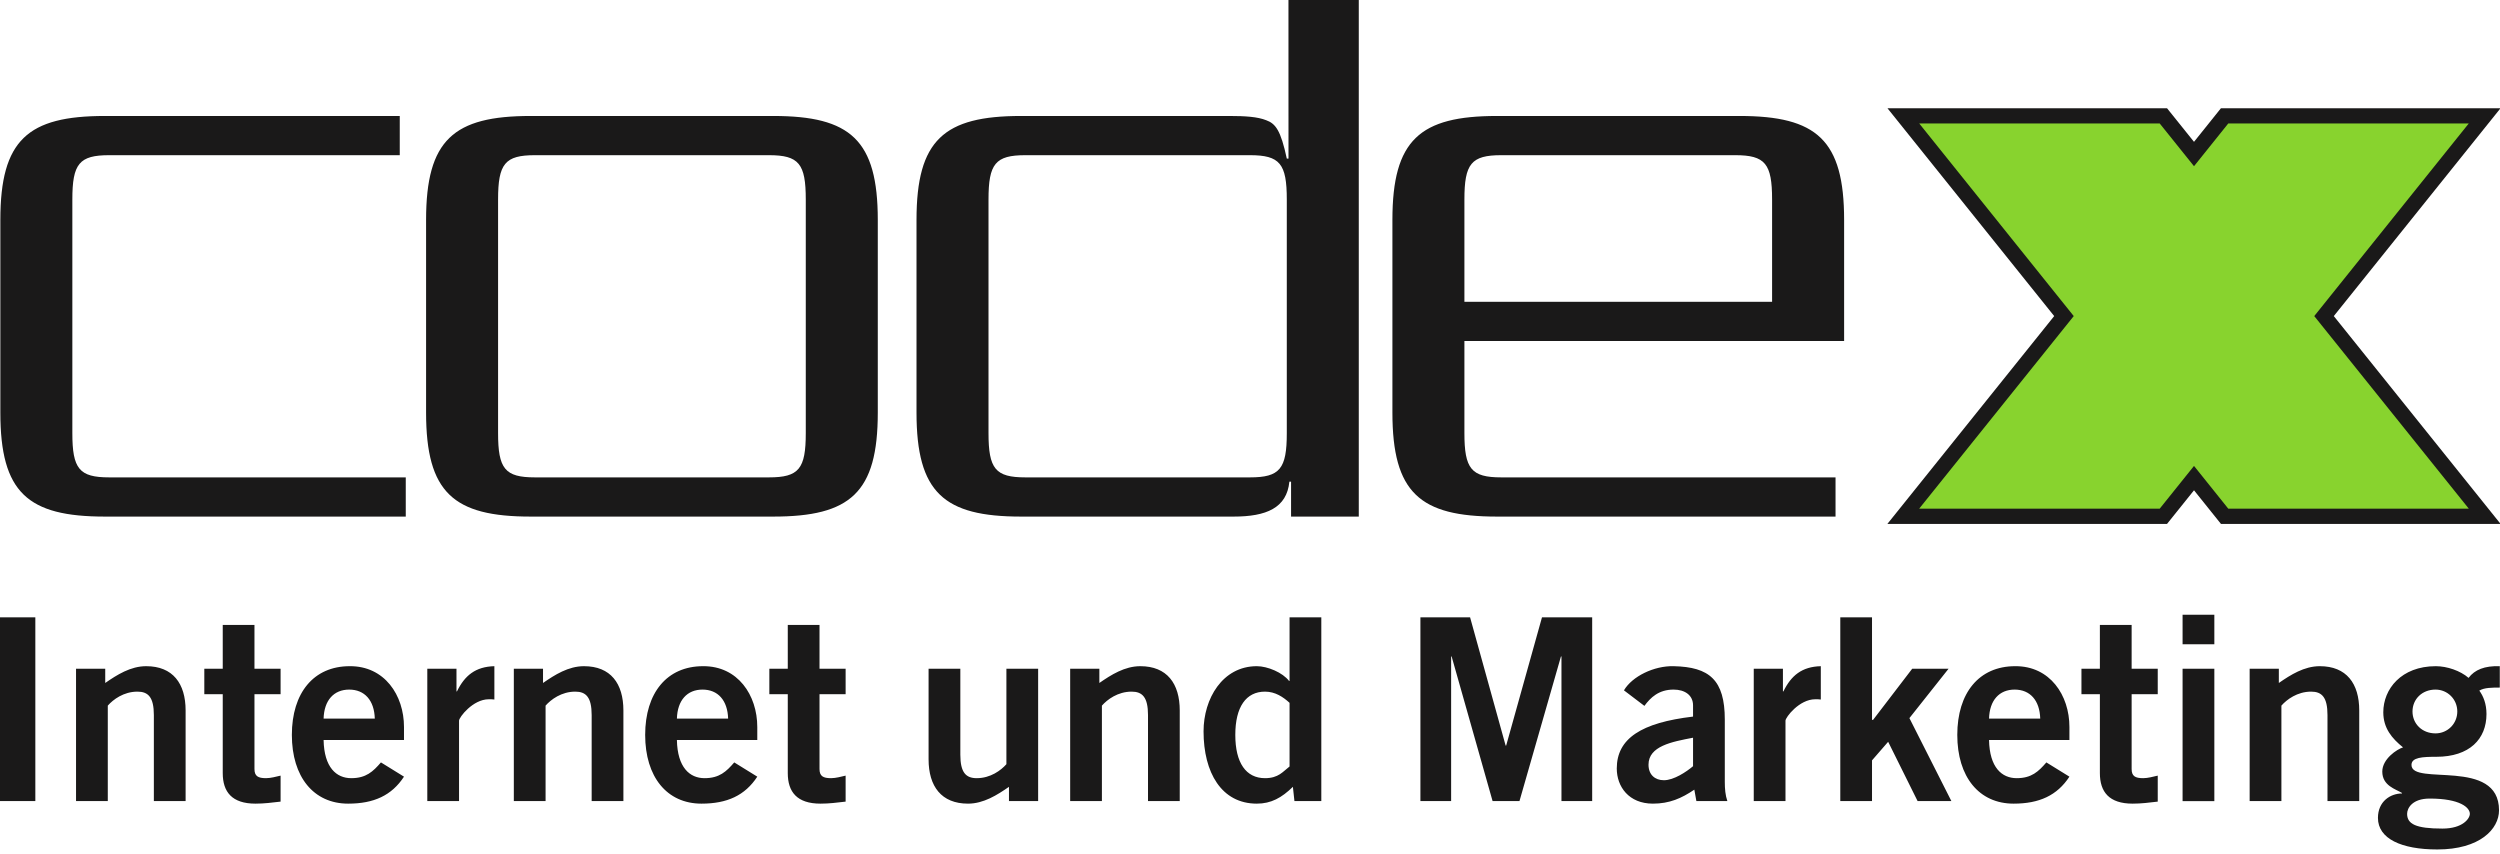
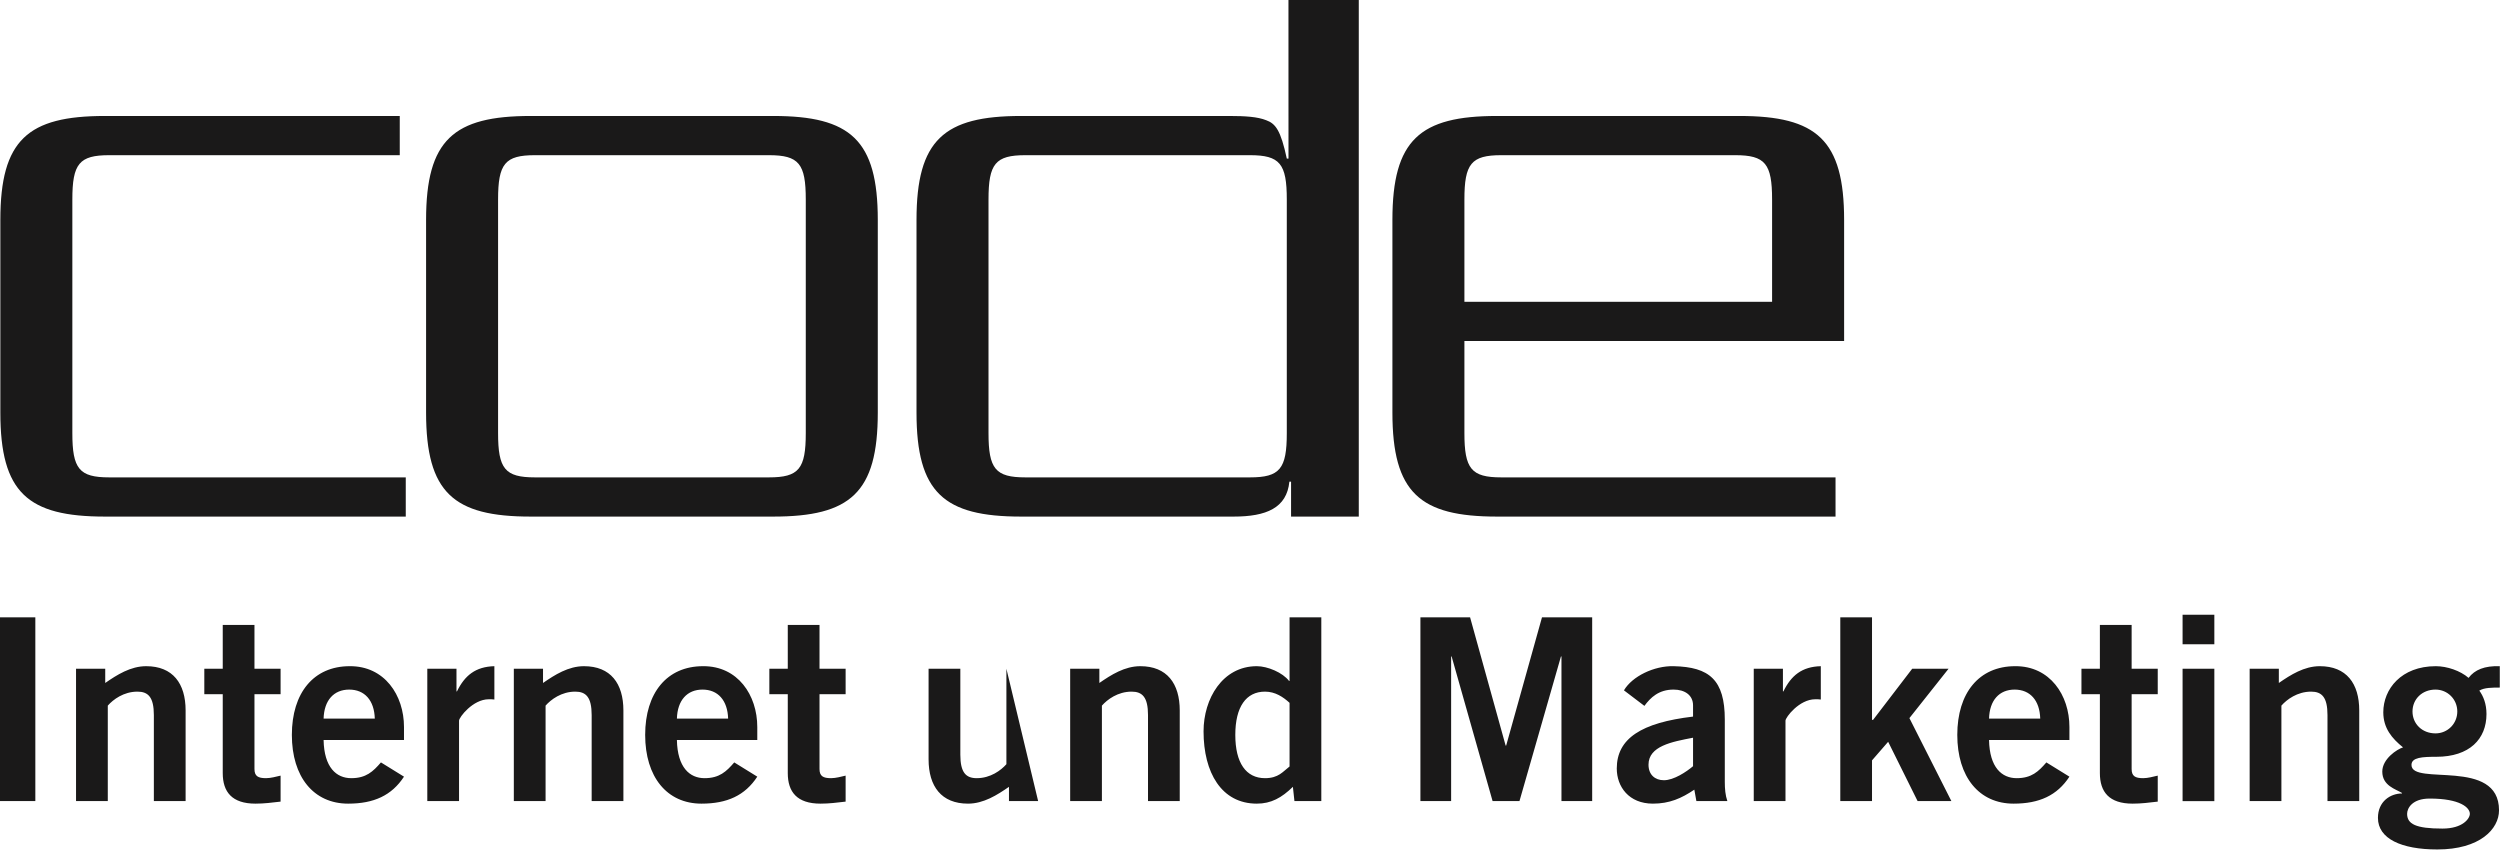
<svg xmlns="http://www.w3.org/2000/svg" width="164px" height="56px" viewBox="0 0 164 56" version="1.1">
  <title>logo</title>
  <desc>Created with Sketch.</desc>
  <g id="Startseite" stroke="none" stroke-width="1" fill="none" fill-rule="evenodd">
    <g transform="translate(-647, -16)" id="logo">
      <g transform="translate(647, 16)">
-         <path d="M163.986,43.702 L163.986,45.104 C163.499,45.104 162.962,45.104 162.643,45.305 C162.911,45.672 163.113,46.172 163.113,46.841 C163.113,48.477 162.004,49.646 159.821,49.646 C158.915,49.646 158.193,49.68 158.193,50.18 C158.193,51.583 163.936,49.68 163.936,53.154 C163.936,54.39 162.677,55.725 159.888,55.725 C157.537,55.725 155.993,55.023 155.993,53.655 C155.993,52.568 156.816,52.052 157.571,52.052 L157.571,52.018 C157.167,51.768 156.278,51.55 156.278,50.615 C156.278,49.78 157.251,49.145 157.639,49.028 C156.916,48.444 156.344,47.776 156.344,46.724 C156.344,45.204 157.521,43.702 159.788,43.702 C160.527,43.702 161.401,44.001 161.938,44.469 C162.34,43.934 162.995,43.668 163.986,43.702 Z M159.385,52.386 C158.242,52.386 157.907,53.019 157.907,53.387 C157.907,54.056 158.478,54.355 160.224,54.355 C161.569,54.355 162.022,53.688 162.022,53.387 C162.022,52.987 161.401,52.386 159.385,52.386 Z M22.941,43.702 C25.225,43.684 26.502,45.605 26.502,47.692 L26.502,48.544 L21.228,48.544 C21.262,50.347 22.068,51.048 23.042,51.048 C24.016,51.048 24.47,50.615 24.99,50.014 L26.502,50.949 C25.696,52.184 24.52,52.719 22.84,52.719 C20.574,52.719 19.146,50.965 19.146,48.21 C19.146,45.454 20.574,43.702 22.941,43.702 Z M139.835,40.996 L139.835,43.869 L141.548,43.869 L141.548,45.538 L139.835,45.538 L139.835,50.448 C139.835,50.915 140.07,51.048 140.59,51.048 C140.909,51.048 141.245,50.949 141.548,50.881 L141.548,52.586 C140.977,52.652 140.473,52.719 139.902,52.719 C138.357,52.719 137.752,51.95 137.752,50.714 L137.752,45.538 L136.543,45.538 L136.543,43.869 L137.752,43.869 L137.752,40.996 L139.835,40.996 Z M46.119,43.702 C48.403,43.684 49.678,45.605 49.678,47.692 L49.678,48.544 L44.405,48.544 C44.439,50.347 45.245,51.048 46.219,51.048 C47.193,51.048 47.647,50.615 48.167,50.014 L49.678,50.949 C48.872,52.184 47.697,52.719 46.018,52.719 C43.75,52.719 42.323,50.965 42.323,48.21 C42.323,45.454 43.75,43.702 46.119,43.702 Z M53.76,40.996 L53.76,43.869 L55.473,43.869 L55.473,45.538 L53.76,45.538 L53.76,50.448 C53.76,50.915 53.996,51.048 54.516,51.048 C54.835,51.048 55.171,50.949 55.473,50.881 L55.473,52.586 C54.902,52.652 54.399,52.719 53.828,52.719 C52.282,52.719 51.678,51.95 51.678,50.714 L51.678,45.538 L50.469,45.538 L50.469,43.869 L51.678,43.869 L51.678,40.996 L53.76,40.996 Z M109.788,43.702 C112.138,43.751 113.147,44.604 113.147,47.208 L113.147,51.3 C113.147,51.733 113.181,52.168 113.315,52.552 L111.283,52.552 L111.148,51.801 C110.309,52.369 109.519,52.719 108.428,52.719 C106.849,52.719 106.06,51.601 106.06,50.415 C106.06,48.444 107.672,47.408 111.064,47.008 L111.064,46.273 C111.064,45.605 110.527,45.237 109.788,45.237 C108.814,45.237 108.277,45.756 107.873,46.306 L106.531,45.287 C107.068,44.369 108.512,43.668 109.788,43.702 Z M132.194,43.702 C134.478,43.684 135.754,45.605 135.754,47.692 L135.754,48.544 L130.481,48.544 C130.514,50.347 131.32,51.048 132.295,51.048 C133.269,51.048 133.722,50.615 134.242,50.014 L135.754,50.949 C134.947,52.184 133.773,52.719 132.093,52.719 C129.826,52.719 128.398,50.965 128.398,48.21 C128.398,45.454 129.826,43.702 132.194,43.702 Z M62.998,43.869 L62.998,49.513 C62.998,50.682 63.367,51.048 64.073,51.048 C64.979,51.048 65.667,50.532 66.02,50.131 L66.02,43.869 L68.102,43.869 L68.102,52.552 L66.188,52.552 L66.188,51.616 C65.415,52.151 64.525,52.719 63.501,52.719 C61.755,52.719 60.915,51.583 60.915,49.812 L60.915,43.869 L62.998,43.869 Z M86.678,40.495 L86.678,52.552 L84.915,52.552 L84.814,51.616 C84.075,52.335 83.387,52.719 82.447,52.719 C80.129,52.719 78.953,50.682 78.953,47.976 C78.953,45.838 80.196,43.702 82.447,43.702 C83.151,43.702 84.143,44.119 84.562,44.669 L84.595,44.669 L84.595,40.495 L86.678,40.495 Z M16.693,40.996 L16.693,43.869 L18.407,43.869 L18.407,45.538 L16.693,45.538 L16.693,50.448 C16.693,50.915 16.929,51.048 17.45,51.048 C17.768,51.048 18.104,50.949 18.407,50.881 L18.407,52.586 C17.835,52.652 17.332,52.719 16.761,52.719 C15.216,52.719 14.612,51.95 14.612,50.714 L14.612,45.538 L13.403,45.538 L13.403,43.869 L14.612,43.869 L14.612,40.996 L16.693,40.996 Z M145.261,43.869 L145.261,52.553 L143.177,52.553 L143.177,43.869 L145.261,43.869 Z M152.179,43.702 C153.926,43.702 154.766,44.836 154.766,46.607 L154.766,52.552 L152.683,52.552 L152.683,46.907 C152.683,45.738 152.314,45.371 151.609,45.371 C150.702,45.371 150.013,45.889 149.66,46.289 L149.66,52.552 L147.577,52.552 L147.577,43.869 L149.492,43.869 L149.492,44.803 C150.265,44.269 151.156,43.702 152.179,43.702 Z M119.445,43.702 L119.445,45.889 C119.345,45.872 119.227,45.872 119.076,45.872 C118.035,45.872 117.128,47.058 117.128,47.275 L117.128,52.552 L115.046,52.552 L115.046,43.869 L116.96,43.869 L116.96,45.354 L116.993,45.354 C117.497,44.32 118.203,43.734 119.445,43.702 Z M32.431,43.702 L32.431,45.889 C32.33,45.872 32.212,45.872 32.061,45.872 C31.02,45.872 30.113,47.058 30.113,47.275 L30.113,52.552 L28.031,52.552 L28.031,43.869 L29.945,43.869 L29.945,45.354 L29.978,45.354 C30.482,44.32 31.188,43.734 32.431,43.702 Z M96.437,40.495 L98.77,48.911 L98.804,48.911 L101.155,40.495 L104.447,40.495 L104.447,52.552 L102.432,52.552 L102.432,43.066 L102.398,43.066 L99.677,52.552 L97.914,52.552 L95.227,43.066 L95.194,43.066 L95.194,52.552 L93.179,52.552 L93.179,40.495 L96.437,40.495 Z M74.805,43.702 C76.55,43.702 77.391,44.836 77.391,46.607 L77.391,52.552 L75.309,52.552 L75.309,46.907 C75.309,45.738 74.939,45.371 74.234,45.371 C73.327,45.371 72.638,45.889 72.285,46.289 L72.285,52.552 L70.203,52.552 L70.203,43.869 L72.118,43.869 L72.118,44.803 C72.89,44.269 73.78,43.702 74.805,43.702 Z M122.804,40.495 L122.804,47.225 L122.873,47.225 L125.441,43.869 L127.826,43.869 L125.257,47.108 L128.011,52.552 L125.795,52.552 L123.863,48.661 L122.804,49.88 L122.804,52.552 L120.723,52.552 L120.723,40.495 L122.804,40.495 Z M2.318,40.495 L2.318,52.552 L-1.37845291e-12,52.552 L-1.37845291e-12,40.495 L2.318,40.495 Z M38.309,43.702 C40.056,43.702 40.895,44.836 40.895,46.607 L40.895,52.552 L38.813,52.552 L38.813,46.907 C38.813,45.738 38.443,45.371 37.738,45.371 C36.831,45.371 36.142,45.889 35.79,46.289 L35.79,52.552 L33.707,52.552 L33.707,43.869 L35.622,43.869 L35.622,44.803 C36.394,44.269 37.284,43.702 38.309,43.702 Z M9.59,43.702 C11.336,43.702 12.176,44.836 12.176,46.607 L12.176,52.552 L10.093,52.552 L10.093,46.907 C10.093,45.738 9.723,45.371 9.018,45.371 C8.111,45.371 7.423,45.889 7.071,46.289 L7.071,52.552 L4.988,52.552 L4.988,43.869 L6.903,43.869 L6.903,44.803 C7.675,44.269 8.565,43.702 9.59,43.702 Z M111.064,48.394 C109.671,48.661 108.142,48.945 108.142,50.164 C108.142,50.816 108.562,51.183 109.15,51.183 C109.805,51.183 110.628,50.631 111.064,50.263 L111.064,48.394 Z M82.984,45.371 C81.741,45.371 81.036,46.373 81.036,48.21 C81.036,50.047 81.741,51.048 82.984,51.048 C83.874,51.048 84.159,50.615 84.595,50.281 L84.595,46.106 C84.176,45.722 83.655,45.371 82.984,45.371 Z M159.771,45.237 C158.881,45.237 158.26,45.872 158.26,46.674 C158.26,47.476 158.881,48.11 159.771,48.11 C160.56,48.11 161.199,47.476 161.199,46.674 C161.199,45.872 160.56,45.237 159.771,45.237 Z M132.16,45.237 C131.152,45.237 130.514,45.939 130.481,47.141 L133.839,47.141 C133.806,45.939 133.168,45.237 132.16,45.237 Z M46.085,45.237 C45.077,45.237 44.439,45.939 44.405,47.141 L47.765,47.141 C47.73,45.939 47.093,45.237 46.085,45.237 Z M22.908,45.237 C21.9,45.237 21.262,45.939 21.228,47.141 L24.587,47.141 C24.554,45.939 23.915,45.237 22.908,45.237 Z M145.261,40.328 L145.261,42.265 L143.177,42.265 L143.177,40.328 L145.261,40.328 Z M50.722,7.608 C55.783,7.608 57.583,9.174 57.583,14.43 L57.583,14.43 L57.583,27.065 C57.583,32.324 55.783,33.888 50.722,33.888 L50.722,33.888 L34.81,33.888 C29.75,33.888 27.951,32.324 27.951,27.065 L27.951,27.065 L27.951,14.43 C27.951,9.174 29.75,7.608 34.81,7.608 L34.81,7.608 Z M114.113,7.608 C119.174,7.608 120.974,9.174 120.974,14.43 L120.974,14.43 L120.974,22.37 L96.065,22.37 L96.065,28.409 C96.065,30.756 96.515,31.316 98.482,31.316 L98.482,31.316 L120.411,31.316 L120.411,33.888 L98.201,33.888 C93.141,33.888 91.342,32.324 91.342,27.065 L91.342,27.065 L91.342,14.43 C91.342,9.174 93.141,7.608 98.201,7.608 L98.201,7.608 Z M89.136,-3.16191517e-13 L89.136,33.888 L84.694,33.888 L84.694,31.596 L84.583,31.596 C84.414,33.328 83.064,33.888 80.927,33.888 L80.927,33.888 L66.983,33.888 C61.922,33.888 60.123,32.324 60.123,27.065 L60.123,27.065 L60.123,14.43 C60.123,9.174 61.922,7.608 66.983,7.608 L66.983,7.608 L80.646,7.608 C81.713,7.608 82.502,7.663 83.064,7.887 C83.681,8.11 84.019,8.557 84.414,10.403 L84.414,10.403 L84.525,10.403 L84.523,-3.16191517e-13 L89.136,-3.16191517e-13 Z M26.224,7.608 L26.224,10.18 L7.164,10.18 C5.196,10.18 4.746,10.739 4.746,13.089 L4.746,13.089 L4.746,28.409 C4.746,30.756 5.196,31.316 7.164,31.316 L7.164,31.316 L26.618,31.316 L26.618,33.888 L6.882,33.888 C1.822,33.888 0.023,32.324 0.023,27.065 L0.023,27.065 L0.023,14.43 C0.023,9.174 1.822,7.608 6.882,7.608 L6.882,7.608 L26.224,7.608 Z M50.442,10.18 L35.092,10.18 C33.124,10.18 32.674,10.739 32.674,13.089 L32.674,13.089 L32.674,28.409 C32.674,30.756 33.124,31.316 35.092,31.316 L35.092,31.316 L50.442,31.316 C52.41,31.316 52.859,30.756 52.859,28.409 L52.859,28.409 L52.859,13.089 C52.859,10.739 52.41,10.18 50.442,10.18 L50.442,10.18 Z M81.995,10.18 L67.265,10.18 C65.296,10.18 64.846,10.739 64.846,13.089 L64.846,13.089 L64.846,28.409 C64.846,30.756 65.296,31.316 67.265,31.316 L67.265,31.316 L81.995,31.316 C83.963,31.316 84.414,30.756 84.414,28.409 L84.414,28.409 L84.414,13.089 C84.414,10.739 83.963,10.18 81.995,10.18 L81.995,10.18 Z M113.832,10.18 L98.482,10.18 C96.515,10.18 96.065,10.739 96.065,13.089 L96.065,13.089 L96.065,19.797 L116.249,19.797 L116.249,13.089 C116.249,10.739 115.8,10.18 113.832,10.18 L113.832,10.18 Z" id="Combined-Shape" fill="#1A1919" />
-         <polygon id="Fill-5" stroke="#1A1919" stroke-width="1" fill="#88D32E" points="141.918 7.601 143.927 10.104 145.933 7.601 162.992 7.601 152.456 20.735 162.996 33.869 145.935 33.869 143.927 31.364 141.917 33.869 124.855 33.869 135.396 20.735 124.86 7.601" />
+         <path d="M163.986,43.702 L163.986,45.104 C163.499,45.104 162.962,45.104 162.643,45.305 C162.911,45.672 163.113,46.172 163.113,46.841 C163.113,48.477 162.004,49.646 159.821,49.646 C158.915,49.646 158.193,49.68 158.193,50.18 C158.193,51.583 163.936,49.68 163.936,53.154 C163.936,54.39 162.677,55.725 159.888,55.725 C157.537,55.725 155.993,55.023 155.993,53.655 C155.993,52.568 156.816,52.052 157.571,52.052 L157.571,52.018 C157.167,51.768 156.278,51.55 156.278,50.615 C156.278,49.78 157.251,49.145 157.639,49.028 C156.916,48.444 156.344,47.776 156.344,46.724 C156.344,45.204 157.521,43.702 159.788,43.702 C160.527,43.702 161.401,44.001 161.938,44.469 C162.34,43.934 162.995,43.668 163.986,43.702 Z M159.385,52.386 C158.242,52.386 157.907,53.019 157.907,53.387 C157.907,54.056 158.478,54.355 160.224,54.355 C161.569,54.355 162.022,53.688 162.022,53.387 C162.022,52.987 161.401,52.386 159.385,52.386 Z M22.941,43.702 C25.225,43.684 26.502,45.605 26.502,47.692 L26.502,48.544 L21.228,48.544 C21.262,50.347 22.068,51.048 23.042,51.048 C24.016,51.048 24.47,50.615 24.99,50.014 L26.502,50.949 C25.696,52.184 24.52,52.719 22.84,52.719 C20.574,52.719 19.146,50.965 19.146,48.21 C19.146,45.454 20.574,43.702 22.941,43.702 Z M139.835,40.996 L139.835,43.869 L141.548,43.869 L141.548,45.538 L139.835,45.538 L139.835,50.448 C139.835,50.915 140.07,51.048 140.59,51.048 C140.909,51.048 141.245,50.949 141.548,50.881 L141.548,52.586 C140.977,52.652 140.473,52.719 139.902,52.719 C138.357,52.719 137.752,51.95 137.752,50.714 L137.752,45.538 L136.543,45.538 L136.543,43.869 L137.752,43.869 L137.752,40.996 L139.835,40.996 Z M46.119,43.702 C48.403,43.684 49.678,45.605 49.678,47.692 L49.678,48.544 L44.405,48.544 C44.439,50.347 45.245,51.048 46.219,51.048 C47.193,51.048 47.647,50.615 48.167,50.014 L49.678,50.949 C48.872,52.184 47.697,52.719 46.018,52.719 C43.75,52.719 42.323,50.965 42.323,48.21 C42.323,45.454 43.75,43.702 46.119,43.702 Z M53.76,40.996 L53.76,43.869 L55.473,43.869 L55.473,45.538 L53.76,45.538 L53.76,50.448 C53.76,50.915 53.996,51.048 54.516,51.048 C54.835,51.048 55.171,50.949 55.473,50.881 L55.473,52.586 C54.902,52.652 54.399,52.719 53.828,52.719 C52.282,52.719 51.678,51.95 51.678,50.714 L51.678,45.538 L50.469,45.538 L50.469,43.869 L51.678,43.869 L51.678,40.996 L53.76,40.996 Z M109.788,43.702 C112.138,43.751 113.147,44.604 113.147,47.208 L113.147,51.3 C113.147,51.733 113.181,52.168 113.315,52.552 L111.283,52.552 L111.148,51.801 C110.309,52.369 109.519,52.719 108.428,52.719 C106.849,52.719 106.06,51.601 106.06,50.415 C106.06,48.444 107.672,47.408 111.064,47.008 L111.064,46.273 C111.064,45.605 110.527,45.237 109.788,45.237 C108.814,45.237 108.277,45.756 107.873,46.306 L106.531,45.287 C107.068,44.369 108.512,43.668 109.788,43.702 Z M132.194,43.702 C134.478,43.684 135.754,45.605 135.754,47.692 L135.754,48.544 L130.481,48.544 C130.514,50.347 131.32,51.048 132.295,51.048 C133.269,51.048 133.722,50.615 134.242,50.014 L135.754,50.949 C134.947,52.184 133.773,52.719 132.093,52.719 C129.826,52.719 128.398,50.965 128.398,48.21 C128.398,45.454 129.826,43.702 132.194,43.702 Z M62.998,43.869 L62.998,49.513 C62.998,50.682 63.367,51.048 64.073,51.048 C64.979,51.048 65.667,50.532 66.02,50.131 L66.02,43.869 L68.102,52.552 L66.188,52.552 L66.188,51.616 C65.415,52.151 64.525,52.719 63.501,52.719 C61.755,52.719 60.915,51.583 60.915,49.812 L60.915,43.869 L62.998,43.869 Z M86.678,40.495 L86.678,52.552 L84.915,52.552 L84.814,51.616 C84.075,52.335 83.387,52.719 82.447,52.719 C80.129,52.719 78.953,50.682 78.953,47.976 C78.953,45.838 80.196,43.702 82.447,43.702 C83.151,43.702 84.143,44.119 84.562,44.669 L84.595,44.669 L84.595,40.495 L86.678,40.495 Z M16.693,40.996 L16.693,43.869 L18.407,43.869 L18.407,45.538 L16.693,45.538 L16.693,50.448 C16.693,50.915 16.929,51.048 17.45,51.048 C17.768,51.048 18.104,50.949 18.407,50.881 L18.407,52.586 C17.835,52.652 17.332,52.719 16.761,52.719 C15.216,52.719 14.612,51.95 14.612,50.714 L14.612,45.538 L13.403,45.538 L13.403,43.869 L14.612,43.869 L14.612,40.996 L16.693,40.996 Z M145.261,43.869 L145.261,52.553 L143.177,52.553 L143.177,43.869 L145.261,43.869 Z M152.179,43.702 C153.926,43.702 154.766,44.836 154.766,46.607 L154.766,52.552 L152.683,52.552 L152.683,46.907 C152.683,45.738 152.314,45.371 151.609,45.371 C150.702,45.371 150.013,45.889 149.66,46.289 L149.66,52.552 L147.577,52.552 L147.577,43.869 L149.492,43.869 L149.492,44.803 C150.265,44.269 151.156,43.702 152.179,43.702 Z M119.445,43.702 L119.445,45.889 C119.345,45.872 119.227,45.872 119.076,45.872 C118.035,45.872 117.128,47.058 117.128,47.275 L117.128,52.552 L115.046,52.552 L115.046,43.869 L116.96,43.869 L116.96,45.354 L116.993,45.354 C117.497,44.32 118.203,43.734 119.445,43.702 Z M32.431,43.702 L32.431,45.889 C32.33,45.872 32.212,45.872 32.061,45.872 C31.02,45.872 30.113,47.058 30.113,47.275 L30.113,52.552 L28.031,52.552 L28.031,43.869 L29.945,43.869 L29.945,45.354 L29.978,45.354 C30.482,44.32 31.188,43.734 32.431,43.702 Z M96.437,40.495 L98.77,48.911 L98.804,48.911 L101.155,40.495 L104.447,40.495 L104.447,52.552 L102.432,52.552 L102.432,43.066 L102.398,43.066 L99.677,52.552 L97.914,52.552 L95.227,43.066 L95.194,43.066 L95.194,52.552 L93.179,52.552 L93.179,40.495 L96.437,40.495 Z M74.805,43.702 C76.55,43.702 77.391,44.836 77.391,46.607 L77.391,52.552 L75.309,52.552 L75.309,46.907 C75.309,45.738 74.939,45.371 74.234,45.371 C73.327,45.371 72.638,45.889 72.285,46.289 L72.285,52.552 L70.203,52.552 L70.203,43.869 L72.118,43.869 L72.118,44.803 C72.89,44.269 73.78,43.702 74.805,43.702 Z M122.804,40.495 L122.804,47.225 L122.873,47.225 L125.441,43.869 L127.826,43.869 L125.257,47.108 L128.011,52.552 L125.795,52.552 L123.863,48.661 L122.804,49.88 L122.804,52.552 L120.723,52.552 L120.723,40.495 L122.804,40.495 Z M2.318,40.495 L2.318,52.552 L-1.37845291e-12,52.552 L-1.37845291e-12,40.495 L2.318,40.495 Z M38.309,43.702 C40.056,43.702 40.895,44.836 40.895,46.607 L40.895,52.552 L38.813,52.552 L38.813,46.907 C38.813,45.738 38.443,45.371 37.738,45.371 C36.831,45.371 36.142,45.889 35.79,46.289 L35.79,52.552 L33.707,52.552 L33.707,43.869 L35.622,43.869 L35.622,44.803 C36.394,44.269 37.284,43.702 38.309,43.702 Z M9.59,43.702 C11.336,43.702 12.176,44.836 12.176,46.607 L12.176,52.552 L10.093,52.552 L10.093,46.907 C10.093,45.738 9.723,45.371 9.018,45.371 C8.111,45.371 7.423,45.889 7.071,46.289 L7.071,52.552 L4.988,52.552 L4.988,43.869 L6.903,43.869 L6.903,44.803 C7.675,44.269 8.565,43.702 9.59,43.702 Z M111.064,48.394 C109.671,48.661 108.142,48.945 108.142,50.164 C108.142,50.816 108.562,51.183 109.15,51.183 C109.805,51.183 110.628,50.631 111.064,50.263 L111.064,48.394 Z M82.984,45.371 C81.741,45.371 81.036,46.373 81.036,48.21 C81.036,50.047 81.741,51.048 82.984,51.048 C83.874,51.048 84.159,50.615 84.595,50.281 L84.595,46.106 C84.176,45.722 83.655,45.371 82.984,45.371 Z M159.771,45.237 C158.881,45.237 158.26,45.872 158.26,46.674 C158.26,47.476 158.881,48.11 159.771,48.11 C160.56,48.11 161.199,47.476 161.199,46.674 C161.199,45.872 160.56,45.237 159.771,45.237 Z M132.16,45.237 C131.152,45.237 130.514,45.939 130.481,47.141 L133.839,47.141 C133.806,45.939 133.168,45.237 132.16,45.237 Z M46.085,45.237 C45.077,45.237 44.439,45.939 44.405,47.141 L47.765,47.141 C47.73,45.939 47.093,45.237 46.085,45.237 Z M22.908,45.237 C21.9,45.237 21.262,45.939 21.228,47.141 L24.587,47.141 C24.554,45.939 23.915,45.237 22.908,45.237 Z M145.261,40.328 L145.261,42.265 L143.177,42.265 L143.177,40.328 L145.261,40.328 Z M50.722,7.608 C55.783,7.608 57.583,9.174 57.583,14.43 L57.583,14.43 L57.583,27.065 C57.583,32.324 55.783,33.888 50.722,33.888 L50.722,33.888 L34.81,33.888 C29.75,33.888 27.951,32.324 27.951,27.065 L27.951,27.065 L27.951,14.43 C27.951,9.174 29.75,7.608 34.81,7.608 L34.81,7.608 Z M114.113,7.608 C119.174,7.608 120.974,9.174 120.974,14.43 L120.974,14.43 L120.974,22.37 L96.065,22.37 L96.065,28.409 C96.065,30.756 96.515,31.316 98.482,31.316 L98.482,31.316 L120.411,31.316 L120.411,33.888 L98.201,33.888 C93.141,33.888 91.342,32.324 91.342,27.065 L91.342,27.065 L91.342,14.43 C91.342,9.174 93.141,7.608 98.201,7.608 L98.201,7.608 Z M89.136,-3.16191517e-13 L89.136,33.888 L84.694,33.888 L84.694,31.596 L84.583,31.596 C84.414,33.328 83.064,33.888 80.927,33.888 L80.927,33.888 L66.983,33.888 C61.922,33.888 60.123,32.324 60.123,27.065 L60.123,27.065 L60.123,14.43 C60.123,9.174 61.922,7.608 66.983,7.608 L66.983,7.608 L80.646,7.608 C81.713,7.608 82.502,7.663 83.064,7.887 C83.681,8.11 84.019,8.557 84.414,10.403 L84.414,10.403 L84.525,10.403 L84.523,-3.16191517e-13 L89.136,-3.16191517e-13 Z M26.224,7.608 L26.224,10.18 L7.164,10.18 C5.196,10.18 4.746,10.739 4.746,13.089 L4.746,13.089 L4.746,28.409 C4.746,30.756 5.196,31.316 7.164,31.316 L7.164,31.316 L26.618,31.316 L26.618,33.888 L6.882,33.888 C1.822,33.888 0.023,32.324 0.023,27.065 L0.023,27.065 L0.023,14.43 C0.023,9.174 1.822,7.608 6.882,7.608 L6.882,7.608 L26.224,7.608 Z M50.442,10.18 L35.092,10.18 C33.124,10.18 32.674,10.739 32.674,13.089 L32.674,13.089 L32.674,28.409 C32.674,30.756 33.124,31.316 35.092,31.316 L35.092,31.316 L50.442,31.316 C52.41,31.316 52.859,30.756 52.859,28.409 L52.859,28.409 L52.859,13.089 C52.859,10.739 52.41,10.18 50.442,10.18 L50.442,10.18 Z M81.995,10.18 L67.265,10.18 C65.296,10.18 64.846,10.739 64.846,13.089 L64.846,13.089 L64.846,28.409 C64.846,30.756 65.296,31.316 67.265,31.316 L67.265,31.316 L81.995,31.316 C83.963,31.316 84.414,30.756 84.414,28.409 L84.414,28.409 L84.414,13.089 C84.414,10.739 83.963,10.18 81.995,10.18 L81.995,10.18 Z M113.832,10.18 L98.482,10.18 C96.515,10.18 96.065,10.739 96.065,13.089 L96.065,13.089 L96.065,19.797 L116.249,19.797 L116.249,13.089 C116.249,10.739 115.8,10.18 113.832,10.18 L113.832,10.18 Z" id="Combined-Shape" fill="#1A1919" />
      </g>
    </g>
  </g>
</svg>